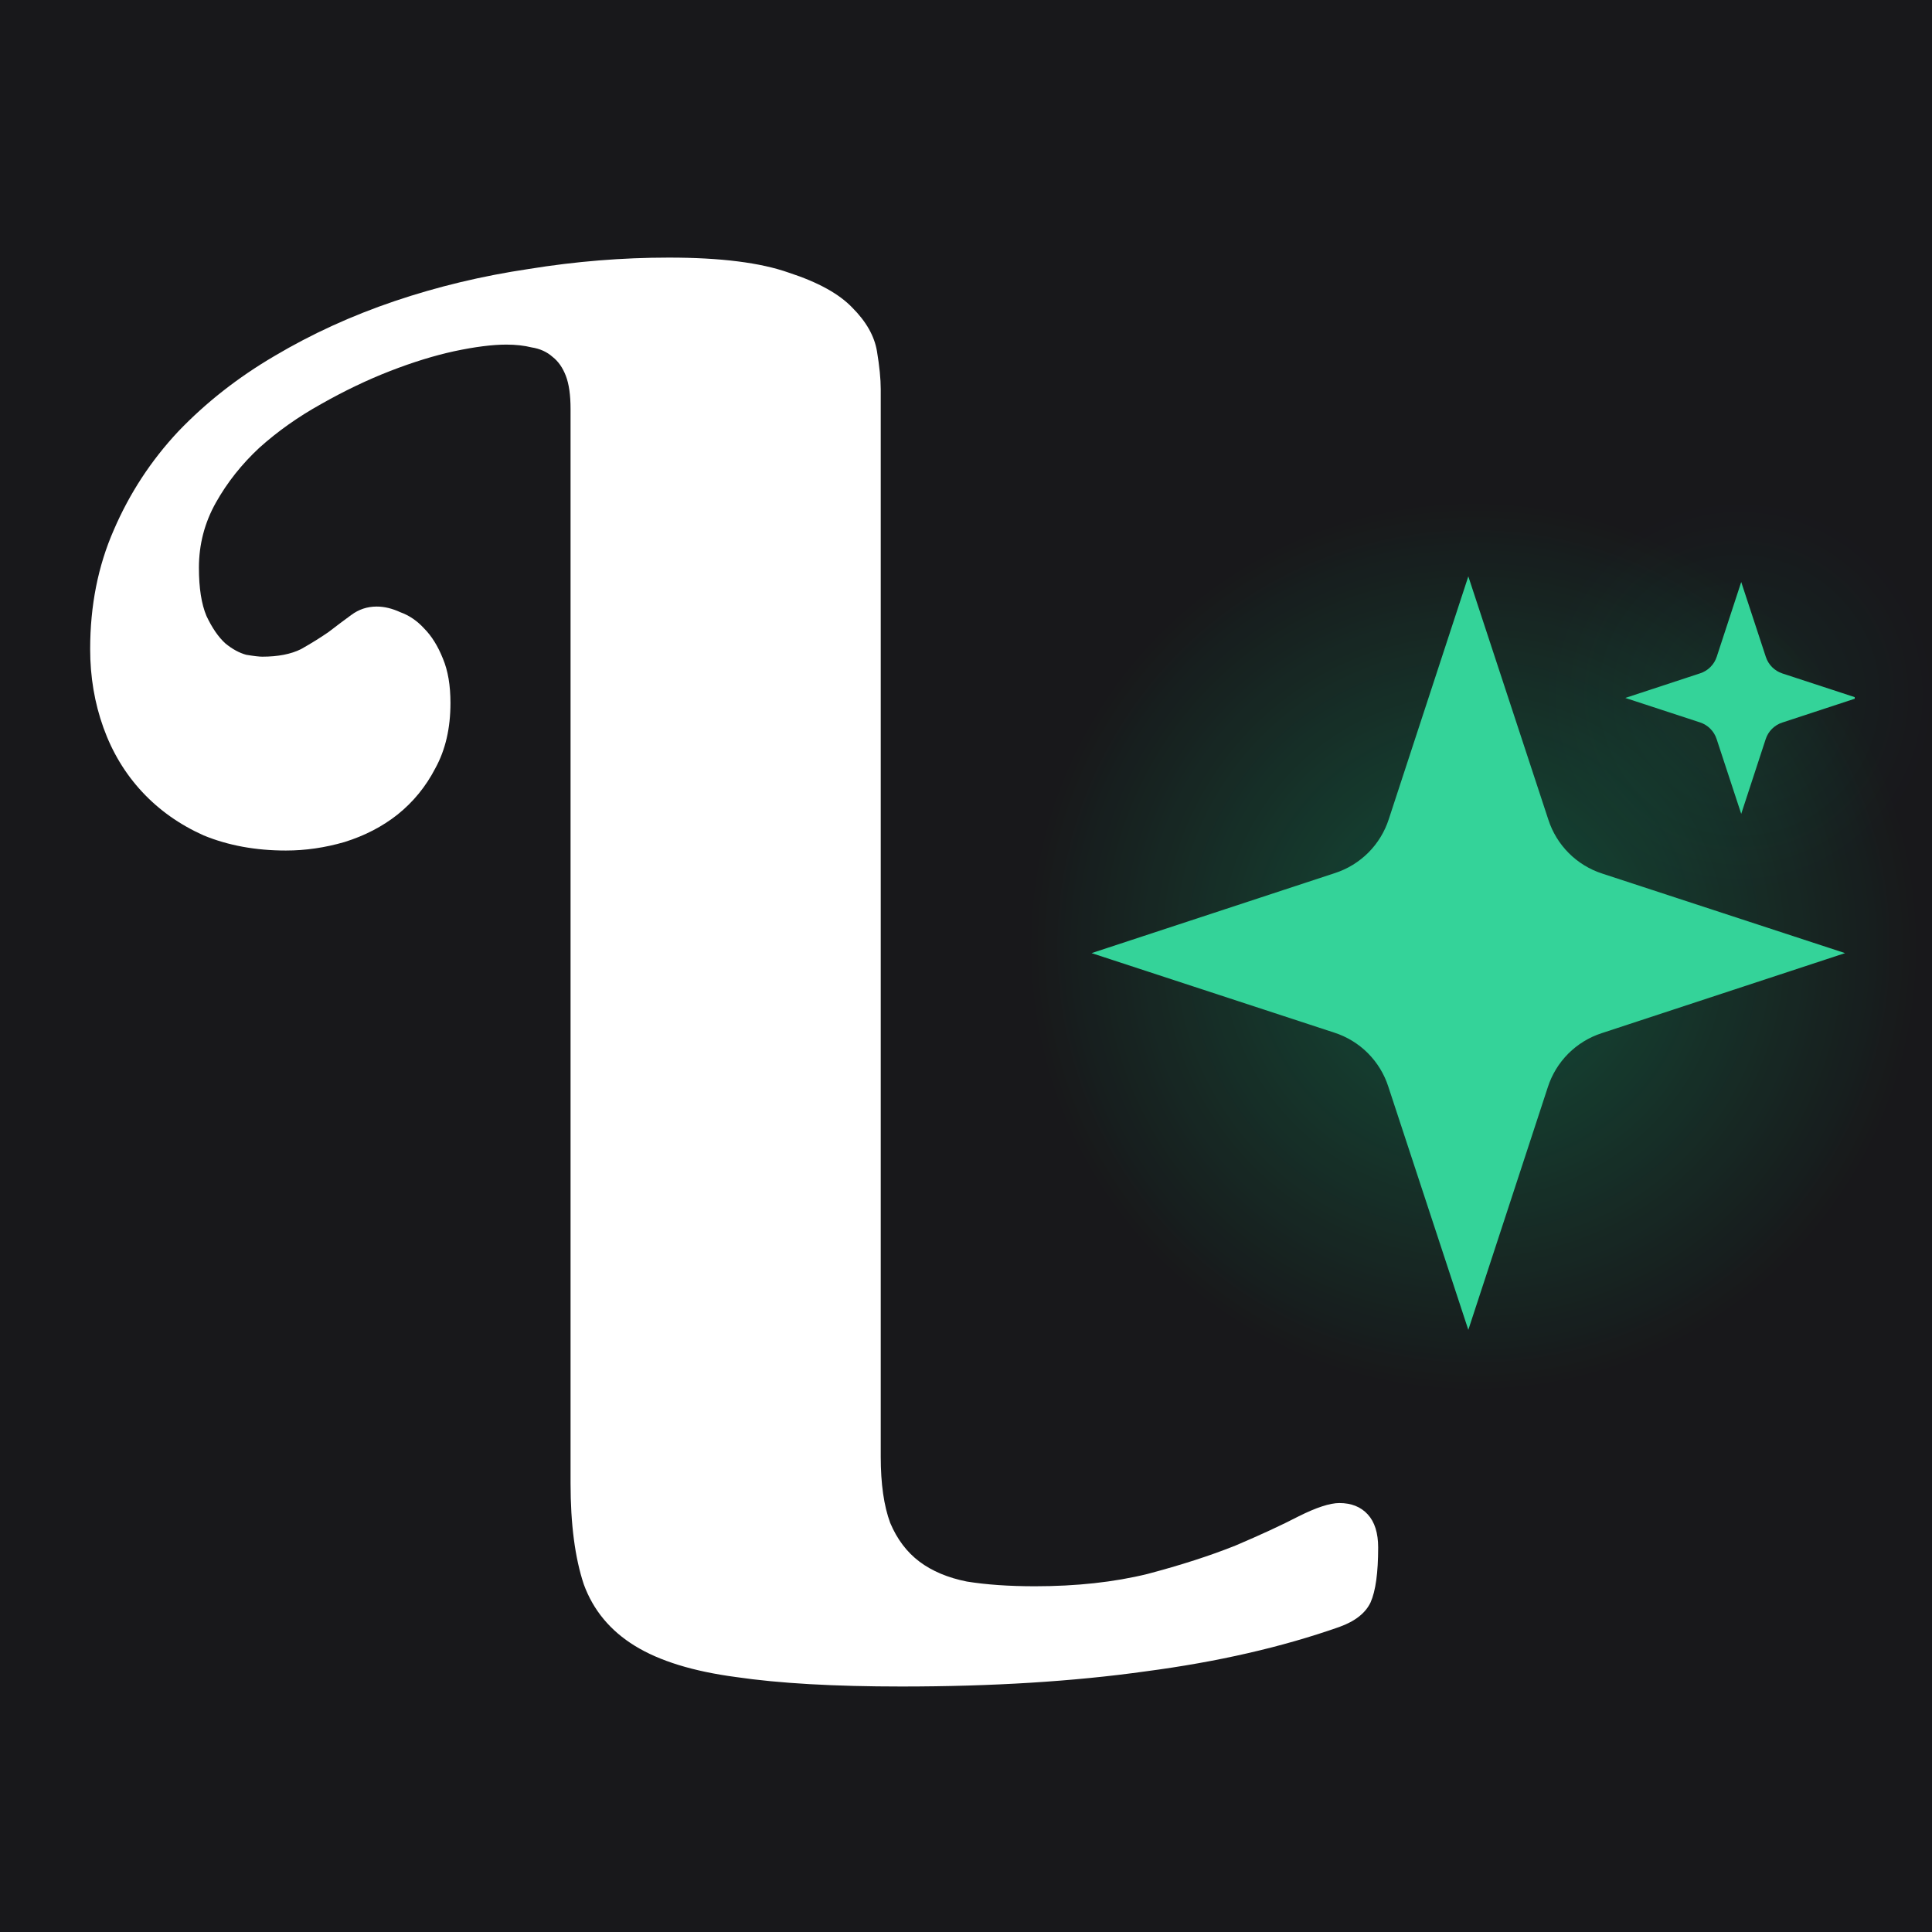
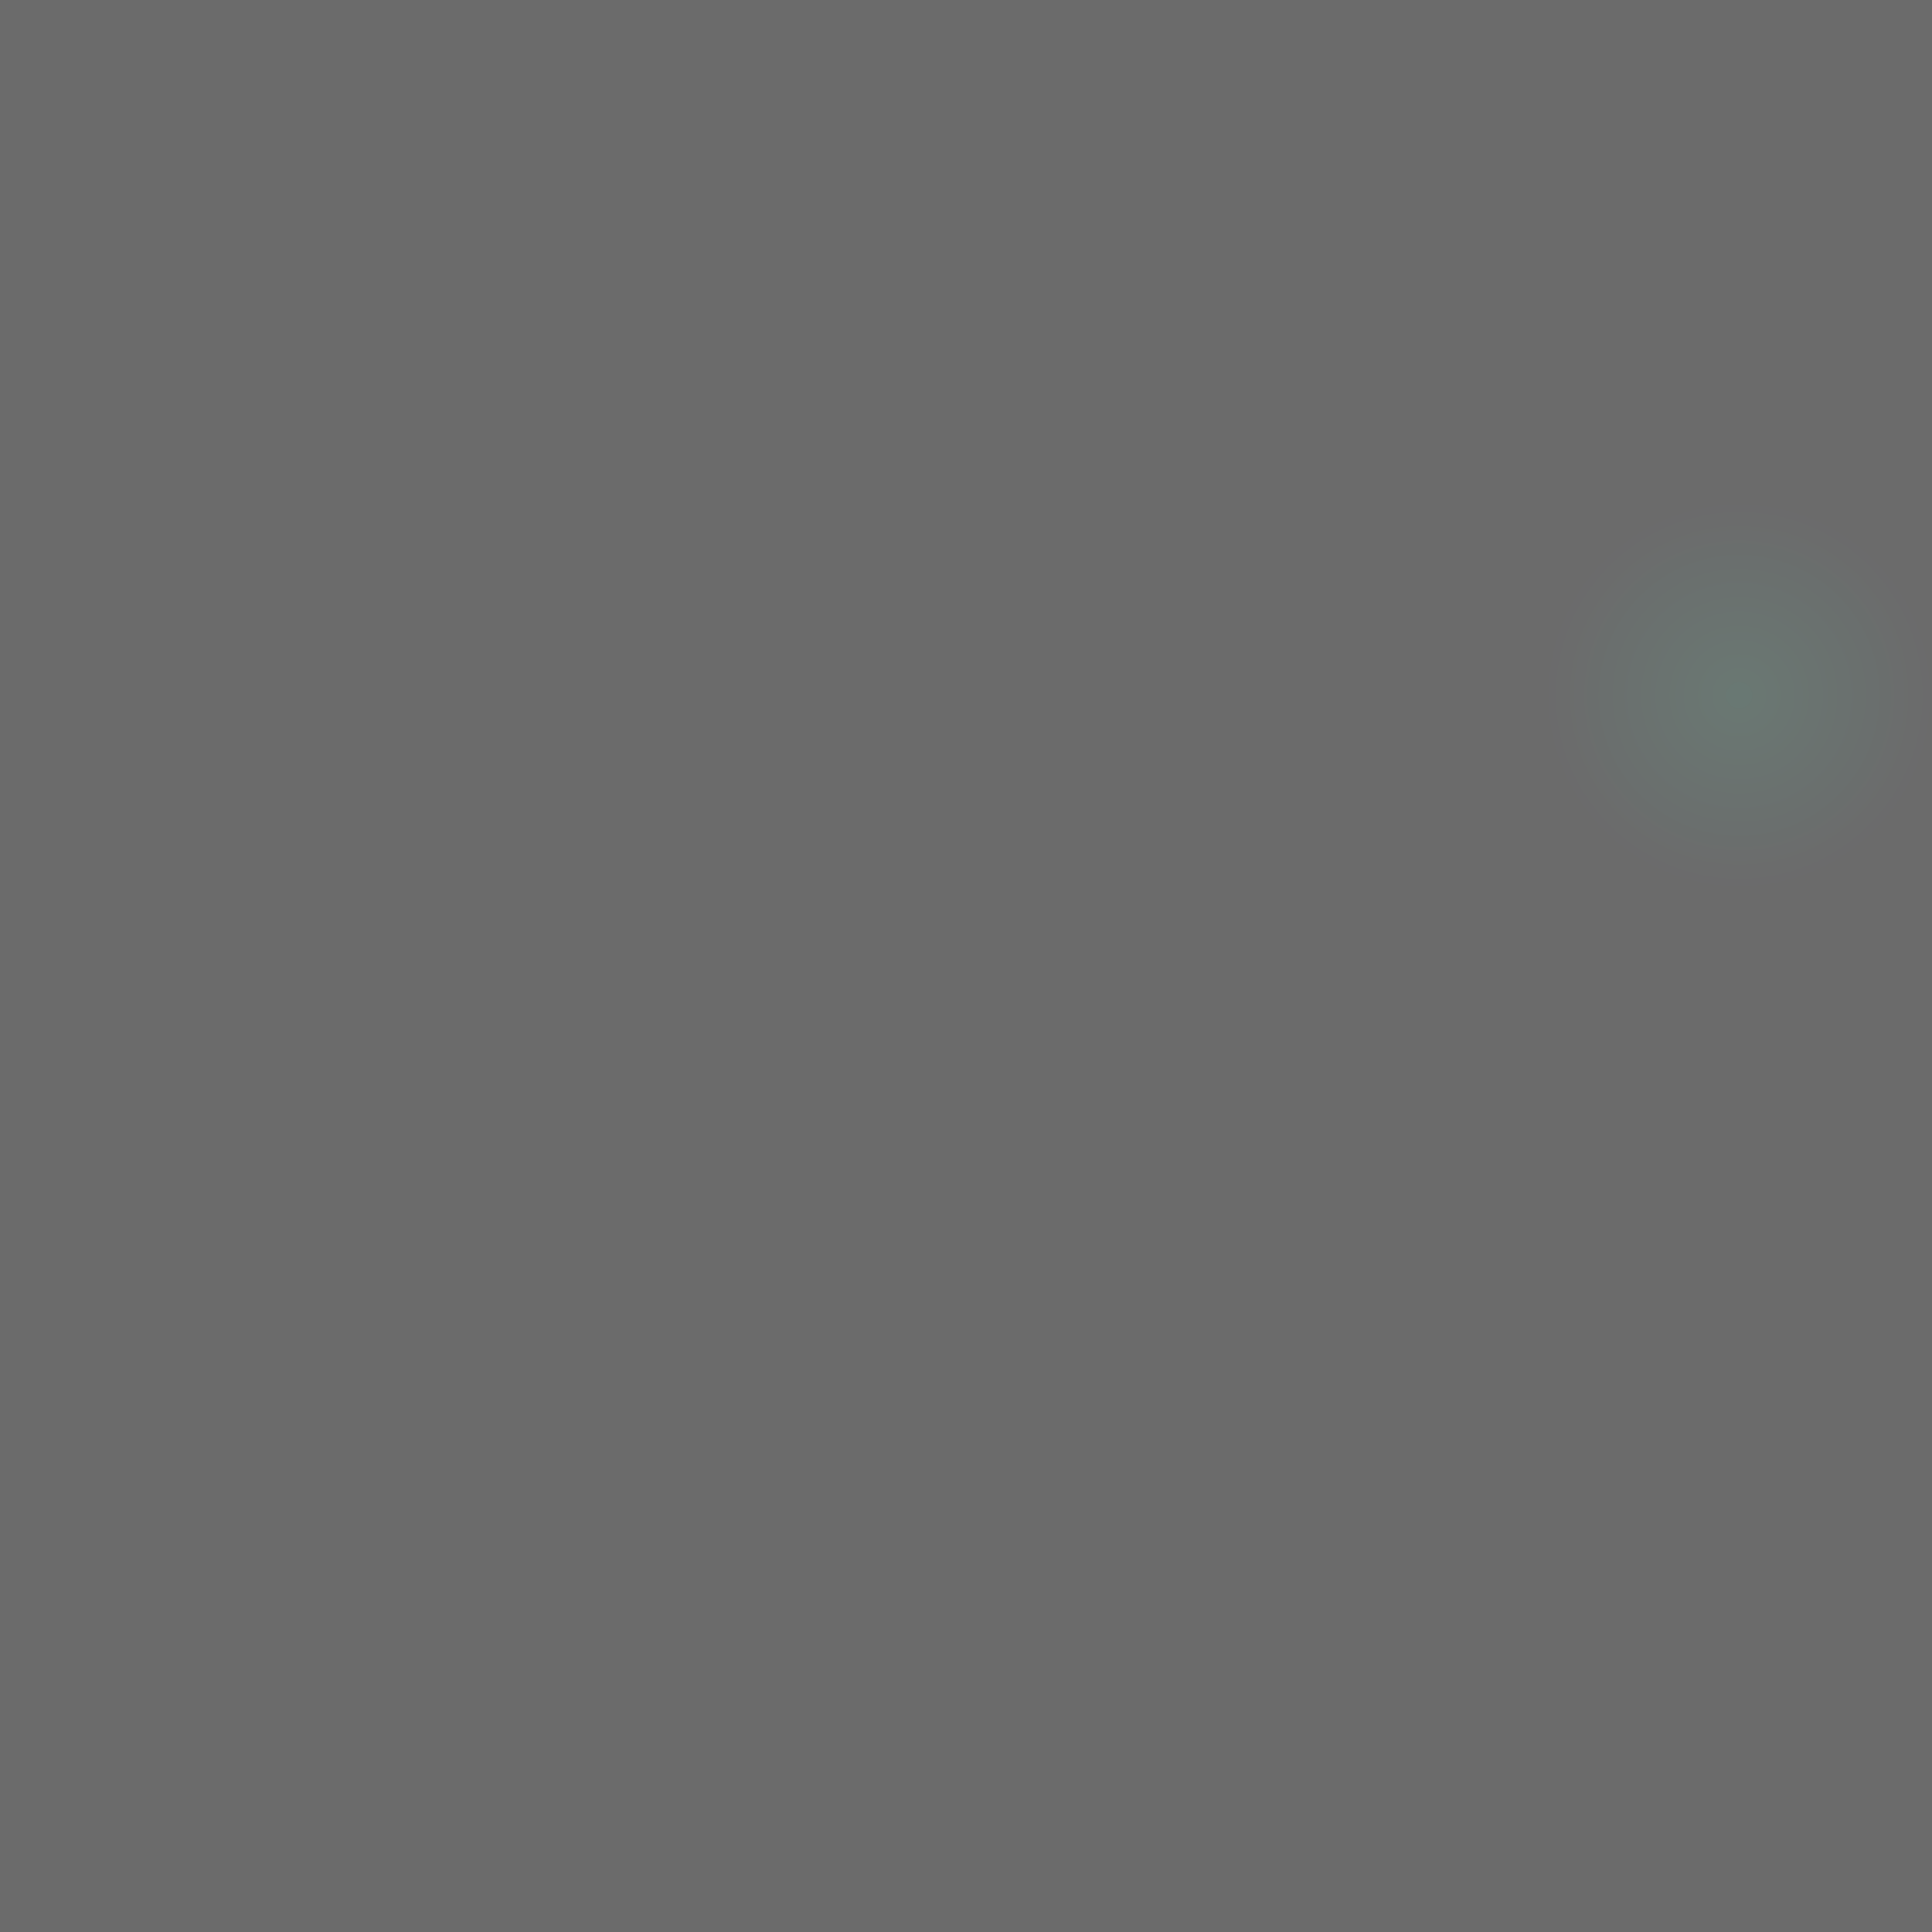
<svg xmlns="http://www.w3.org/2000/svg" width="150" height="150" viewBox="0 0 150 150" fill="none">
  <rect x="0" y="0" width="150" height="150" fill="#808080" stroke="none" />
-   <rect width="150" height="150" fill="url(#paint0_radial_9_27)" />
  <rect width="150" height="150" fill="url(#paint1_radial_9_27)" fill-opacity="0.2" />
  <g clip-path="url(#clip0_9_27)">
    <path d="M114 44.75L107.825 63.6C107.509 64.579 106.965 65.469 106.238 66.197C105.51 66.924 104.621 67.469 103.642 67.786L84.75 74L103.6 80.175C104.579 80.491 105.469 81.035 106.197 81.762C106.924 82.49 107.469 83.379 107.786 84.358L114 103.25L120.175 84.4C120.491 83.421 121.035 82.531 121.762 81.803C122.49 81.076 123.379 80.531 124.358 80.214L143.25 74L124.4 67.825C123.421 67.509 122.531 66.965 121.803 66.238C121.076 65.51 120.531 64.621 120.214 63.642L114 44.75Z" fill="#34D399" />
-     <path d="M135.188 45.188L133.288 50.987C133.19 51.289 133.023 51.562 132.799 51.786C132.575 52.01 132.302 52.178 132 52.276L126.188 54.188L131.988 56.087C132.289 56.185 132.563 56.352 132.786 56.576C133.01 56.8 133.178 57.073 133.276 57.374L135.188 63.188L137.087 57.388C137.185 57.086 137.352 56.812 137.576 56.589C137.8 56.365 138.073 56.197 138.375 56.099L144.188 54.188L138.387 52.288C138.086 52.19 137.812 52.023 137.589 51.799C137.365 51.575 137.197 51.302 137.099 51.001L135.188 45.188Z" fill="#34D399" />
+     <path d="M135.188 45.188L133.288 50.987C133.19 51.289 133.023 51.562 132.799 51.786L126.188 54.188L131.988 56.087C132.289 56.185 132.563 56.352 132.786 56.576C133.01 56.8 133.178 57.073 133.276 57.374L135.188 63.188L137.087 57.388C137.185 57.086 137.352 56.812 137.576 56.589C137.8 56.365 138.073 56.197 138.375 56.099L144.188 54.188L138.387 52.288C138.086 52.19 137.812 52.023 137.589 51.799C137.365 51.575 137.197 51.302 137.099 51.001L135.188 45.188Z" fill="#34D399" />
  </g>
-   <path d="M68.38 113.098C68.38 115.203 68.625 116.916 69.115 118.238C69.653 119.511 70.412 120.514 71.391 121.248C72.37 121.982 73.593 122.496 75.062 122.79C76.579 123.035 78.341 123.157 80.348 123.157C83.579 123.157 86.491 122.839 89.085 122.203C91.679 121.517 93.956 120.783 95.913 120C97.871 119.168 99.511 118.409 100.833 117.724C102.203 117.039 103.256 116.696 103.99 116.696C104.92 116.696 105.654 116.99 106.192 117.577C106.731 118.164 107 119.021 107 120.147C107 122.105 106.804 123.524 106.413 124.405C106.021 125.237 105.213 125.874 103.99 126.314C99.535 127.881 94.518 129.031 88.938 129.765C83.358 130.548 77.044 130.94 69.996 130.94C64.758 130.94 60.475 130.695 57.147 130.206C53.818 129.765 51.2 128.957 49.291 127.783C47.382 126.608 46.06 125.017 45.326 123.01C44.641 120.954 44.298 118.336 44.298 115.154V31.747C44.298 30.671 44.176 29.814 43.931 29.178C43.686 28.541 43.344 28.052 42.903 27.709C42.463 27.318 41.924 27.073 41.288 26.975C40.7 26.828 40.04 26.755 39.305 26.755C38.229 26.755 36.883 26.926 35.267 27.269C33.701 27.611 32.037 28.125 30.275 28.811C28.512 29.496 26.726 30.352 24.915 31.38C23.153 32.359 21.562 33.485 20.142 34.758C18.772 36.03 17.646 37.45 16.765 39.016C15.884 40.583 15.444 42.271 15.444 44.082C15.444 45.649 15.639 46.897 16.031 47.827C16.471 48.757 16.961 49.467 17.499 49.956C18.038 50.397 18.576 50.69 19.114 50.837C19.702 50.935 20.118 50.984 20.363 50.984C21.586 50.984 22.59 50.788 23.373 50.397C24.156 49.956 24.866 49.515 25.502 49.075C26.139 48.585 26.726 48.145 27.264 47.753C27.852 47.313 28.512 47.093 29.247 47.093C29.834 47.093 30.446 47.239 31.082 47.533C31.767 47.778 32.379 48.194 32.918 48.781C33.505 49.369 33.995 50.152 34.386 51.131C34.778 52.061 34.974 53.211 34.974 54.581C34.974 56.539 34.582 58.228 33.799 59.648C33.065 61.067 32.086 62.266 30.862 63.245C29.687 64.175 28.317 64.885 26.75 65.374C25.233 65.815 23.716 66.035 22.198 66.035C19.849 66.035 17.72 65.644 15.811 64.861C13.951 64.028 12.36 62.903 11.038 61.483C9.717 60.064 8.713 58.399 8.028 56.49C7.343 54.581 7 52.55 7 50.397C7 47.019 7.612 43.935 8.836 41.145C10.059 38.306 11.723 35.761 13.828 33.51C15.982 31.258 18.478 29.3 21.317 27.636C24.205 25.923 27.313 24.503 30.642 23.377C33.97 22.252 37.445 21.419 41.068 20.881C44.69 20.294 48.312 20 51.934 20C55.948 20 59.056 20.392 61.258 21.175C63.51 21.909 65.15 22.814 66.178 23.891C67.254 24.968 67.891 26.094 68.087 27.269C68.282 28.444 68.38 29.422 68.38 30.206V113.098Z" fill="white" />
  <defs>
    <radialGradient id="paint0_radial_9_27" cx="0" cy="0" r="1" gradientUnits="userSpaceOnUse" gradientTransform="translate(114.5 73.5) rotate(118.413) scale(34.677)">
      <stop stop-color="#115C41" />
      <stop offset="1" stop-color="#18181B" />
    </radialGradient>
    <radialGradient id="paint1_radial_9_27" cx="0" cy="0" r="1" gradientUnits="userSpaceOnUse" gradientTransform="translate(135 54) scale(15)">
      <stop stop-color="#115C41" />
      <stop offset="1" stop-color="#18181B" />
    </radialGradient>
    <clipPath id="clip0_9_27">
-       <rect width="60" height="60" fill="white" transform="translate(84 44)" />
-     </clipPath>
+       </clipPath>
  </defs>
</svg>